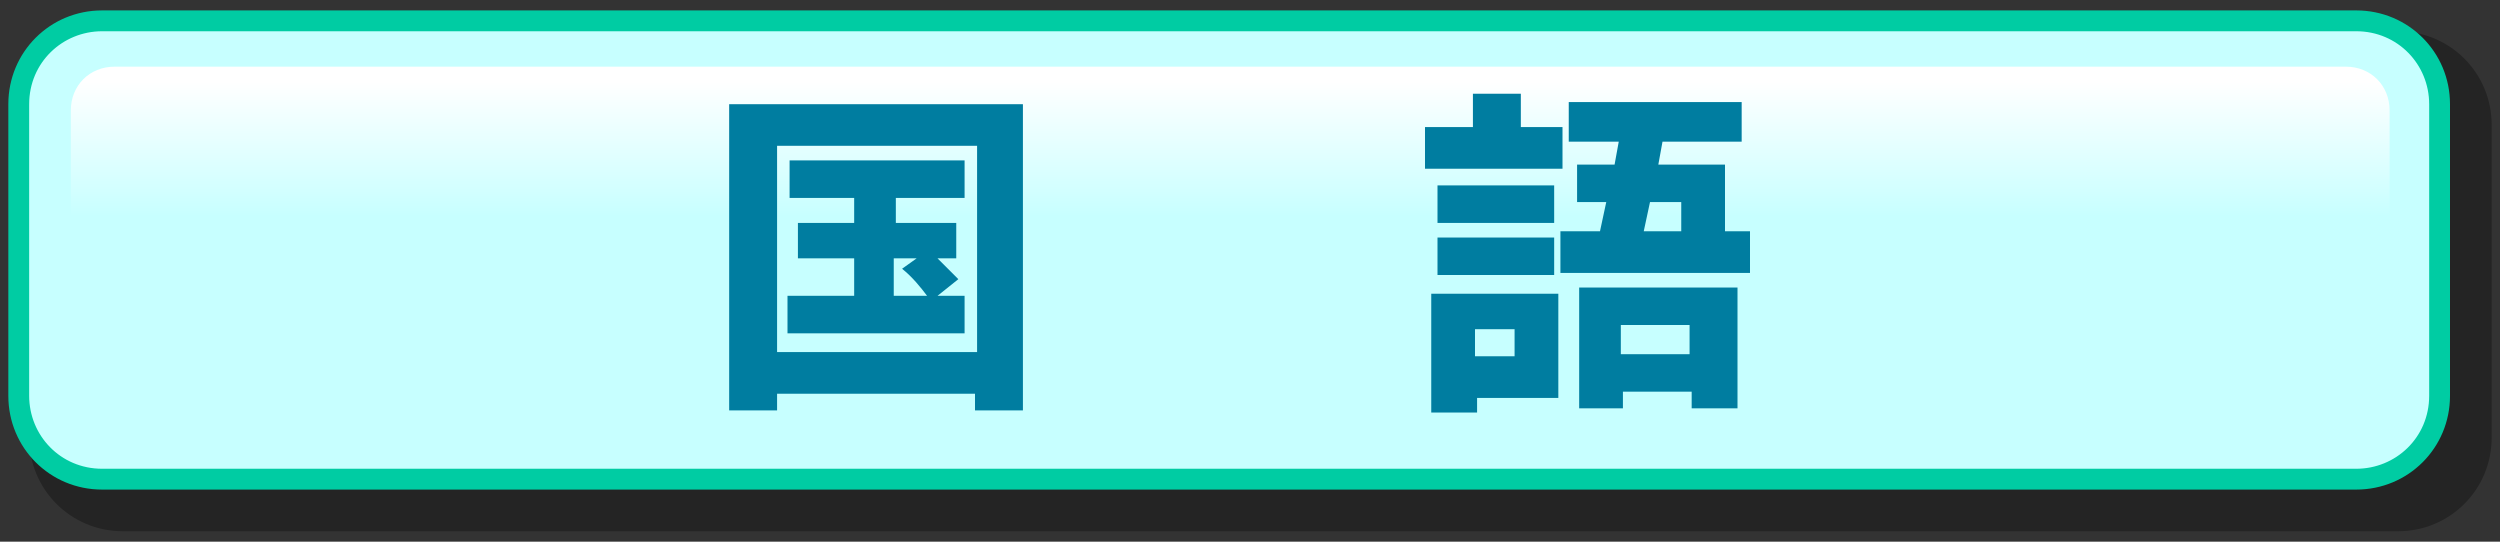
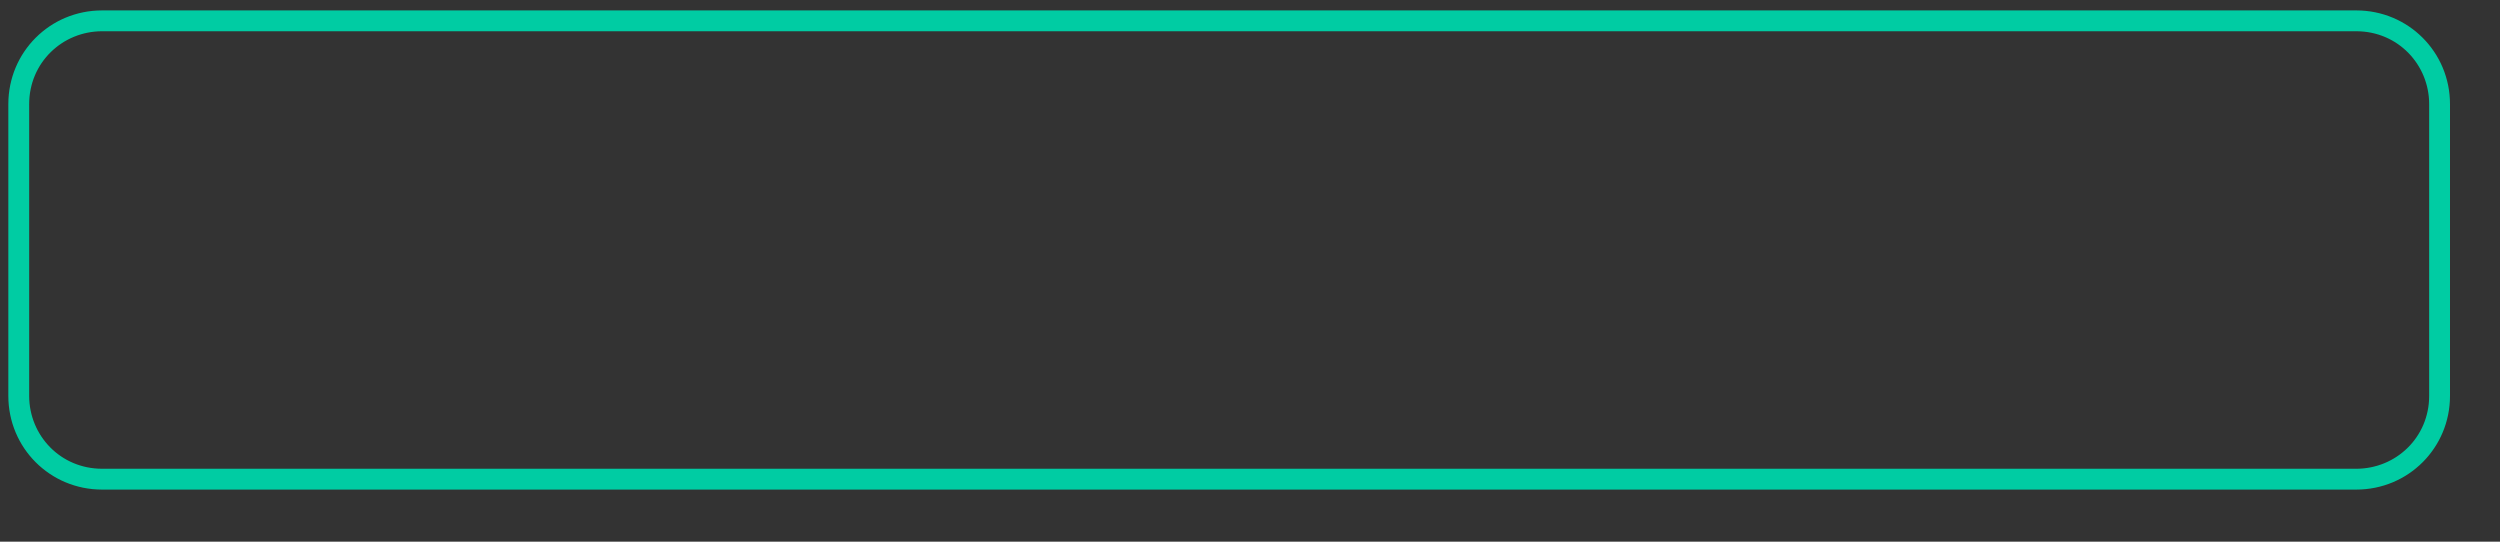
<svg xmlns="http://www.w3.org/2000/svg" id="_レイヤー_1" data-name="レイヤー 1" version="1.1" viewBox="0 0 120 26">
  <rect x="0" y="0" width="120" height="26" fill="#333333" stroke="none" />
  <defs>
    <style>
      .cls-1 {
        fill: #000;
      }

      .cls-1, .cls-2, .cls-3, .cls-4, .cls-5 {
        stroke-width: 0px;
      }

      .cls-2 {
        fill: #c7ffff;
      }

      .cls-3 {
        fill: #007da0;
      }

      .cls-4 {
        fill: #00cca3;
      }

      .cls-6 {
        opacity: .3;
      }

      .cls-5 {
        fill: url(#_名称未設定グラデーション_23);
      }
    </style>
    <linearGradient id="_名称未設定グラデーション_23" data-name="名称未設定グラデーション 23" x1="59" y1="10.4" x2="59" y2="3.2" gradientUnits="userSpaceOnUse">
      <stop offset="0" stop-color="#fff" stop-opacity="0" />
      <stop offset=".9" stop-color="#fff" />
    </linearGradient>
  </defs>
  <g class="cls-6">
-     <path class="cls-1" d="M115.1,25.5H5.9c-2.5,0-4.5-2-4.5-4.5V6C1.4,3.5,3.4,1.5,5.9,1.5h109.2c2.5,0,4.5,2,4.5,4.5v15c0,2.5-2,4.5-4.5,4.5Z" />
+     </g>
+   <g>
+     <path class="cls-4" d="M113.1,1.5c2,0,3.5,1.6,3.5,3.5v14c0,2-1.6,3.5-3.5,3.5H4.9c-2,0-3.5-1.6-3.5-3.5V5c0-2,1.6-3.5,3.5-3.5h108.2M113.1.5H4.9C2.4.5.4,2.5.4,5v14c0,2.5,2,4.5,4.5,4.5h108.2c2.5,0,4.5-2,4.5-4.5V5c0-2.5-2-4.5-4.5-4.5h0Z" />
  </g>
  <g>
-     <path class="cls-2" d="M4.9,23c-2.2,0-4-1.8-4-4V5C.9,2.8,2.7,1,4.9,1h108.2c2.2,0,4,1.8,4,4v14c0,2.2-1.8,4-4,4H4.9Z" />
-     <path class="cls-4" d="M113.1,1.5c2,0,3.5,1.6,3.5,3.5v14c0,2-1.6,3.5-3.5,3.5H4.9c-2,0-3.5-1.6-3.5-3.5V5c0-2,1.6-3.5,3.5-3.5h108.2M113.1.5H4.9C2.4.5.4,2.5.4,5v14c0,2.5,2,4.5,4.5,4.5h108.2c2.5,0,4.5-2,4.5-4.5V5c0-2.5-2-4.5-4.5-4.5h0Z" />
-   </g>
-   <path class="cls-5" d="M5.5,3.2h107.1c1.2,0,2.1.9,2.1,2.1v5.1H3.4v-5.1c0-1.2.9-2.1,2.1-2.1Z" />
-   <g>
-     <path class="cls-3" d="M49.1,19.7h-2.3v-.8h-9.5v.8h-2.3V5h14.1v14.7ZM46.9,16.8V7h-9.6v9.9h9.6ZM46.3,16h-8.5v-1.8h3.2v-1.8h-2.7v-1.7h2.7v-1.2h-3.1v-1.8h8.4v1.8h-3.3v1.2h2.9v1.7h-.9c.3.3.6.6,1,1l-1,.8h1.3v1.8ZM44,12.4h-1.1v1.8h1.6c-.3-.4-.7-.9-1.2-1.3l.7-.5Z" />
-     <path class="cls-3" d="M75,8.1h-6.6v-2h2.3v-1.6h2.3v1.6h2v2ZM74.8,19.1h-3.9v.7h-2.2v-5.7h6.1v5ZM74.6,10.7h-5.6v-1.8h5.6v1.8ZM74.6,13.2h-5.6v-1.8h5.6v1.8ZM72.7,17.1v-1.3h-1.9v1.3h1.9ZM79.8,6.8l-.2,1.1h3.2v3.2h1.2v2h-9.1v-2h1.9l.3-1.4h-1.4v-1.8h1.8l.2-1.1h-2.4v-1.9h8.3v1.9h-3.8ZM83.3,19.6h-2.1v-.8h-3.3v.8h-2.1v-5.8h7.6v5.8ZM81.1,17v-1.4h-3.3v1.4h3.3ZM79.2,9.7l-.3,1.4h1.8v-1.4h-1.5Z" />
-   </g>
+     </g>
</svg>